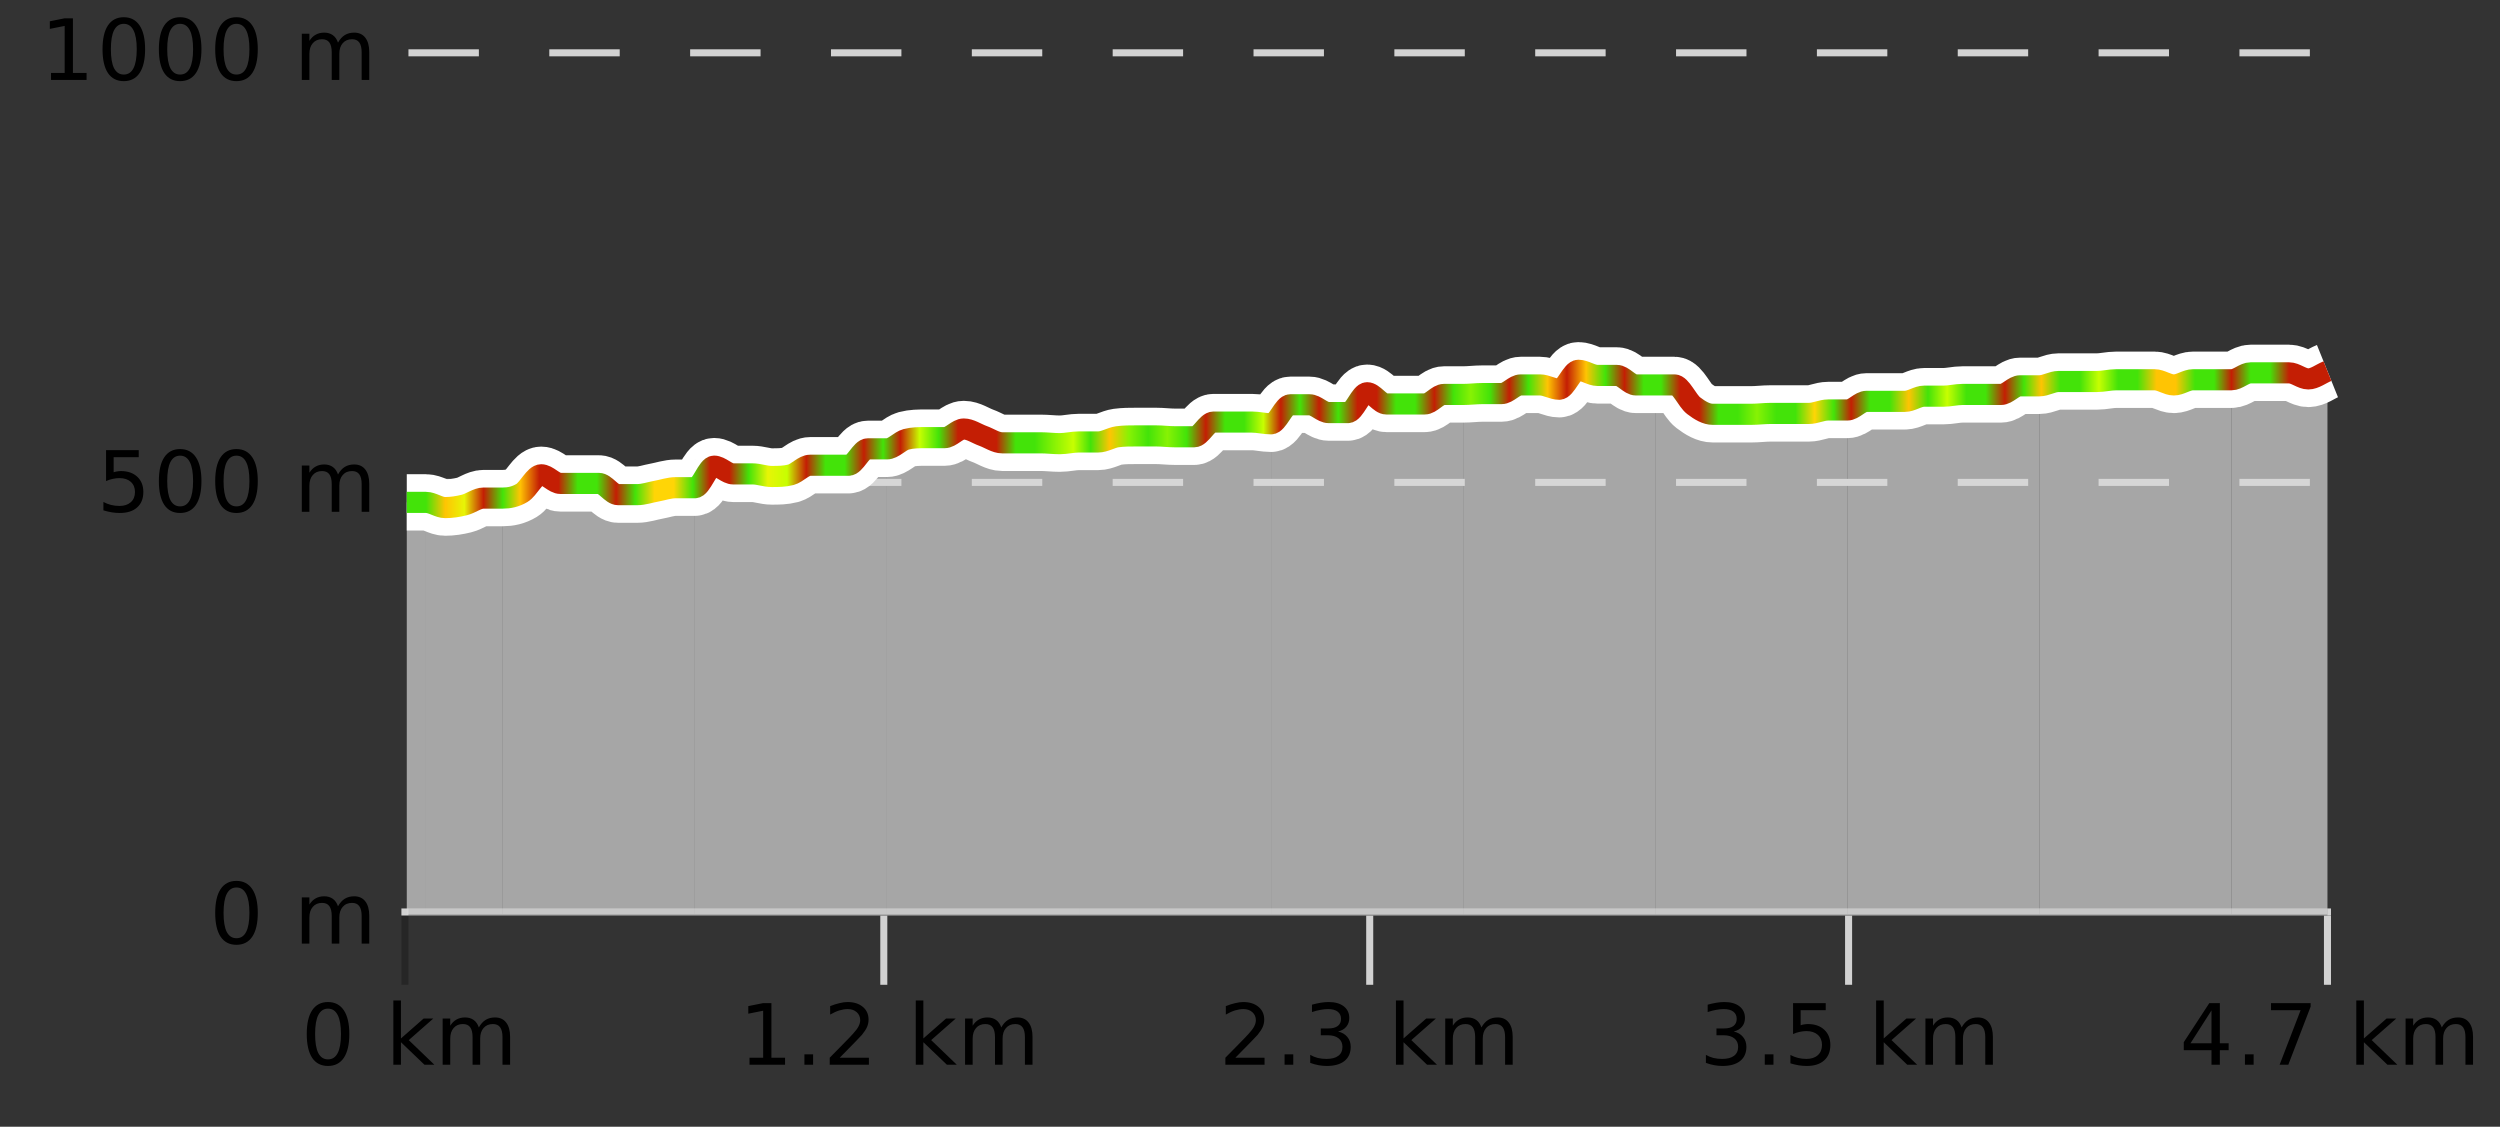
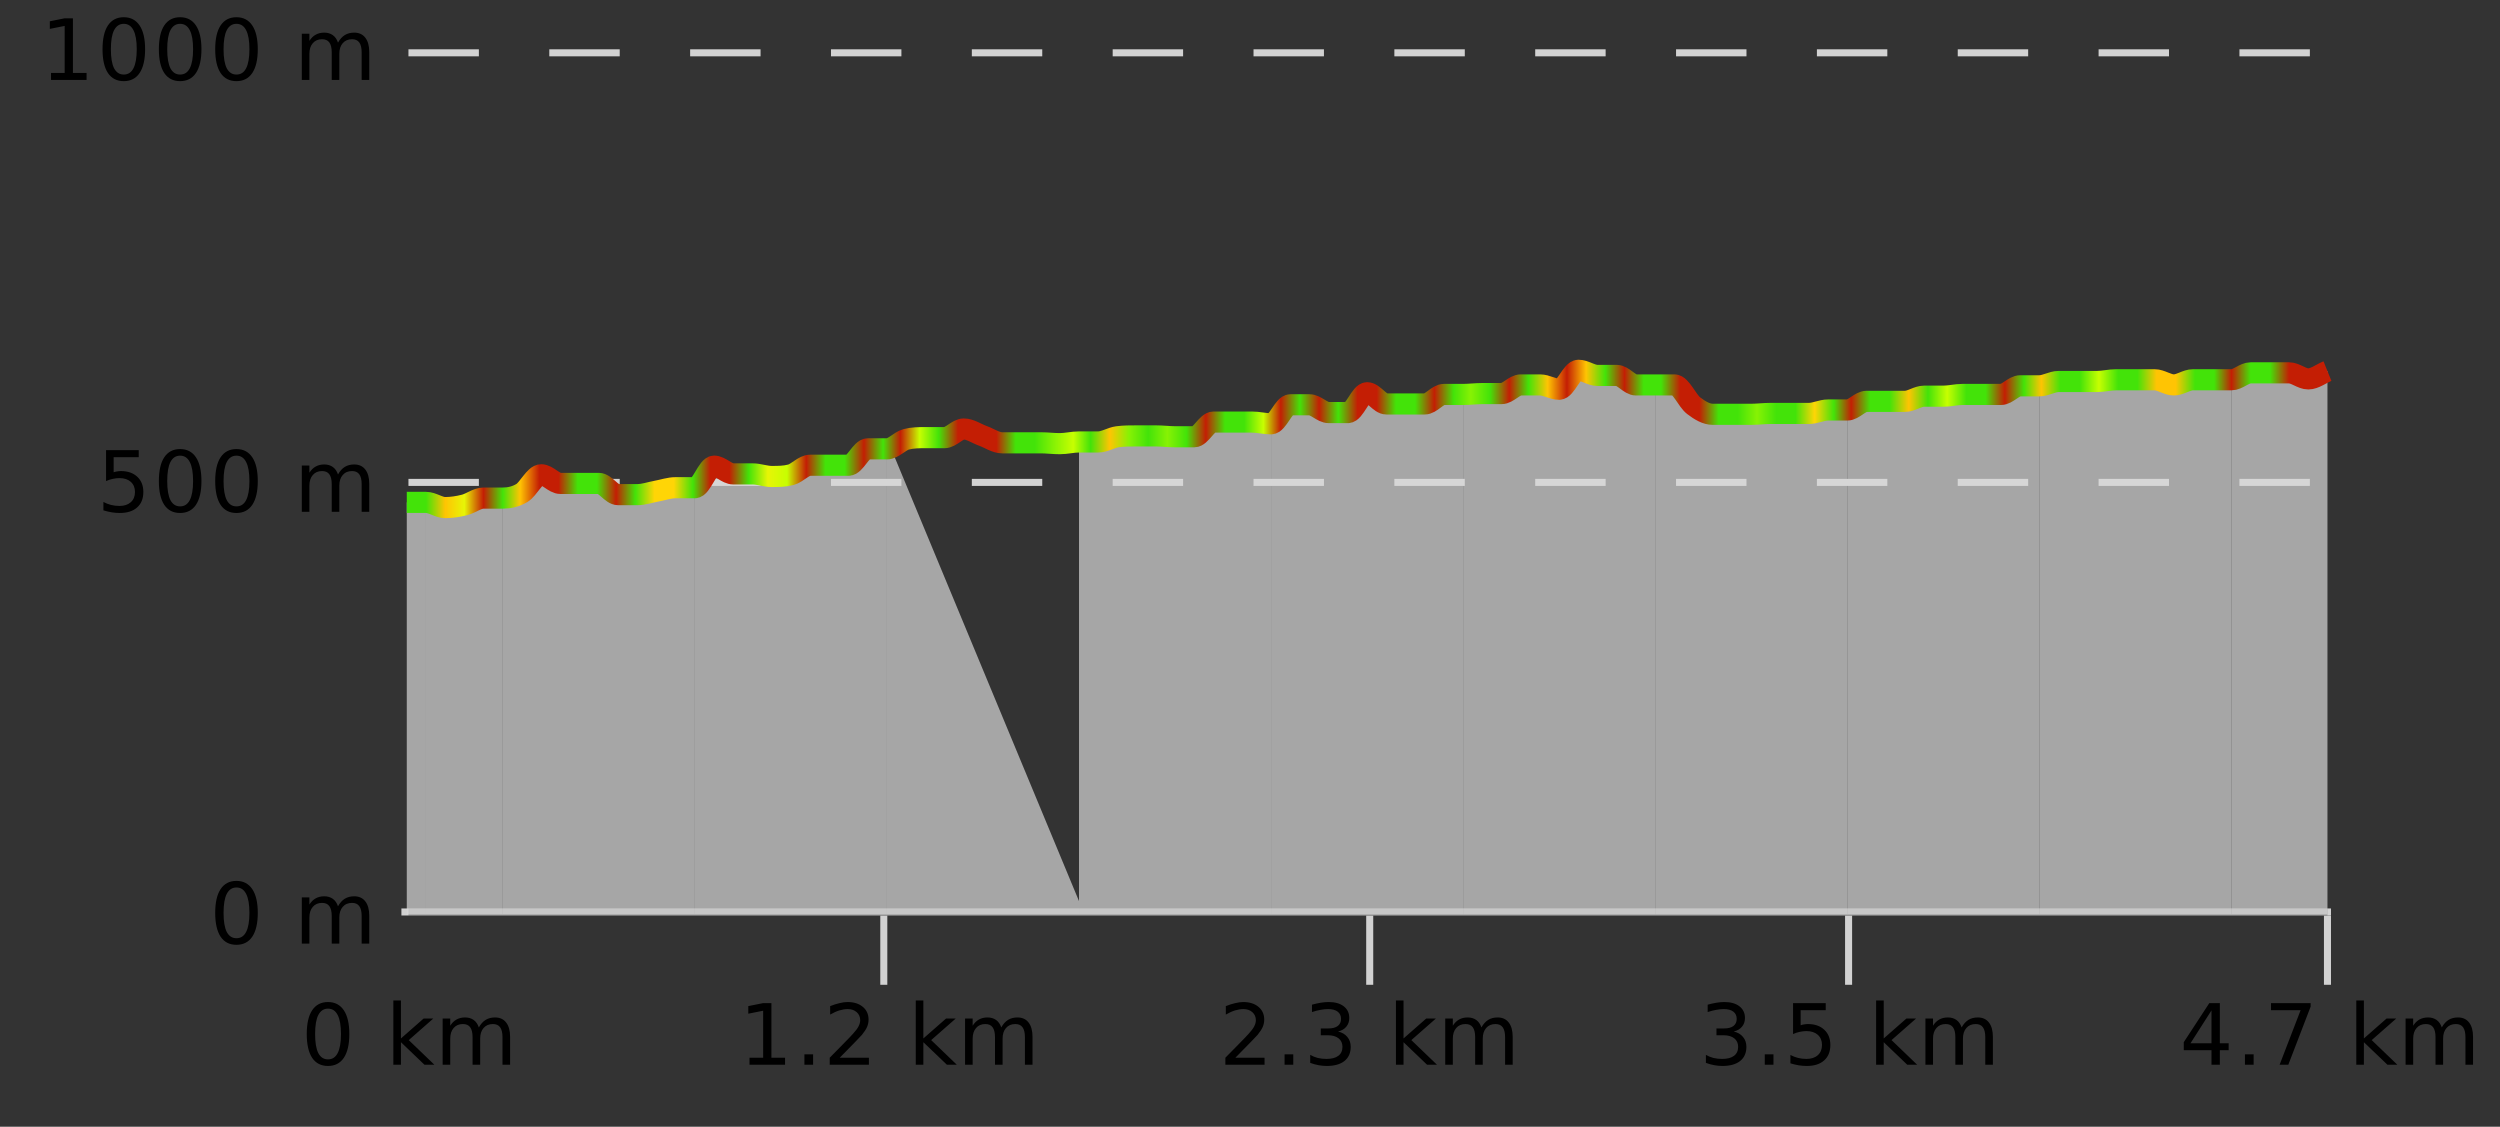
<svg xmlns="http://www.w3.org/2000/svg" width="355pt" height="160pt" viewBox="0 0 355 160" version="1.1">
  <rect x="0" y="0" width="355" height="160" fill="#333333" stroke="none" />
  <defs>
    <clipPath id="clip1">
      <path d="M 316 52 L 330.5 52 L 330.5 129.84 L 316 129.84 Z M 316 52 " />
    </clipPath>
    <clipPath id="clip2">
      <path d="M 289 53 L 317 53 L 317 129.84 L 289 129.84 Z M 289 53 " />
    </clipPath>
    <clipPath id="clip3">
      <path d="M 262 54 L 290 54 L 290 129.84 L 262 129.84 Z M 262 54 " />
    </clipPath>
    <clipPath id="clip4">
      <path d="M 235 54 L 263 54 L 263 129.84 L 235 129.84 Z M 235 54 " />
    </clipPath>
    <clipPath id="clip5">
      <path d="M 207 52 L 236 52 L 236 129.84 L 207 129.84 Z M 207 52 " />
    </clipPath>
    <clipPath id="clip6">
      <path d="M 180 55 L 208 55 L 208 129.84 L 180 129.84 Z M 180 55 " />
    </clipPath>
    <clipPath id="clip7">
      <path d="M 153 59 L 181 59 L 181 129.84 L 153 129.84 Z M 153 59 " />
    </clipPath>
    <clipPath id="clip8">
-       <path d="M 125 60 L 154 60 L 154 129.84 L 125 129.84 Z M 125 60 " />
+       <path d="M 125 60 L 154 129.84 L 125 129.84 Z M 125 60 " />
    </clipPath>
    <clipPath id="clip9">
      <path d="M 98 63 L 126 63 L 126 129.84 L 98 129.84 Z M 98 63 " />
    </clipPath>
    <clipPath id="clip10">
      <path d="M 71 67 L 99 67 L 99 129.84 L 71 129.84 Z M 71 67 " />
    </clipPath>
    <clipPath id="clip11">
      <path d="M 60 70 L 72 70 L 72 129.84 L 60 129.84 Z M 60 70 " />
    </clipPath>
    <clipPath id="clip12">
      <path d="M 57.762 71 L 61 71 L 61 129.84 L 57.762 129.84 Z M 57.762 71 " />
    </clipPath>
    <clipPath id="clip13">
-       <path d="M 53.762 3.199 L 334.5 3.199 L 334.5 133.84 L 53.762 133.84 Z M 53.762 3.199 " />
-     </clipPath>
+       </clipPath>
    <clipPath id="clip14">
      <path d="M 56.262 10 L 332 10 L 332 115 L 56.262 115 Z M 56.262 10 " />
    </clipPath>
    <linearGradient id="linear0" gradientUnits="userSpaceOnUse" x1="57.76" y1="0" x2="330.5" y2="0">
      <stop offset="0" style="stop-color:rgb(26.275%,89.02%,3.529%);stop-opacity:1;" />
      <stop offset="0.01" style="stop-color:rgb(26.275%,89.02%,3.529%);stop-opacity:1;" />
      <stop offset="0.02" style="stop-color:rgb(100%,76.863%,1.176%);stop-opacity:1;" />
      <stop offset="0.03" style="stop-color:rgb(90.588%,96.078%,2.353%);stop-opacity:1;" />
      <stop offset="0.04" style="stop-color:rgb(76.863%,11.765%,1.569%);stop-opacity:1;" />
      <stop offset="0.05" style="stop-color:rgb(26.275%,89.02%,3.529%);stop-opacity:1;" />
      <stop offset="0.059" style="stop-color:rgb(100%,76.863%,1.176%);stop-opacity:1;" />
      <stop offset="0.069" style="stop-color:rgb(76.863%,11.765%,1.569%);stop-opacity:1;" />
      <stop offset="0.079" style="stop-color:rgb(76.863%,11.765%,1.569%);stop-opacity:1;" />
      <stop offset="0.089" style="stop-color:rgb(26.275%,89.02%,3.529%);stop-opacity:1;" />
      <stop offset="0.099" style="stop-color:rgb(26.275%,89.02%,3.529%);stop-opacity:1;" />
      <stop offset="0.109" style="stop-color:rgb(76.863%,11.765%,1.569%);stop-opacity:1;" />
      <stop offset="0.119" style="stop-color:rgb(26.275%,89.02%,3.529%);stop-opacity:1;" />
      <stop offset="0.129" style="stop-color:rgb(100%,83.529%,2.353%);stop-opacity:1;" />
      <stop offset="0.139" style="stop-color:rgb(100%,83.529%,2.353%);stop-opacity:1;" />
      <stop offset="0.149" style="stop-color:rgb(26.275%,89.02%,3.529%);stop-opacity:1;" />
      <stop offset="0.158" style="stop-color:rgb(76.863%,11.765%,1.569%);stop-opacity:1;" />
      <stop offset="0.168" style="stop-color:rgb(76.863%,11.765%,1.569%);stop-opacity:1;" />
      <stop offset="0.178" style="stop-color:rgb(26.275%,89.02%,3.529%);stop-opacity:1;" />
      <stop offset="0.188" style="stop-color:rgb(90.588%,96.078%,2.353%);stop-opacity:1;" />
      <stop offset="0.198" style="stop-color:rgb(78.039%,99.608%,0.392%);stop-opacity:1;" />
      <stop offset="0.208" style="stop-color:rgb(76.863%,11.765%,1.569%);stop-opacity:1;" />
      <stop offset="0.218" style="stop-color:rgb(26.275%,89.02%,3.529%);stop-opacity:1;" />
      <stop offset="0.228" style="stop-color:rgb(26.275%,89.02%,3.529%);stop-opacity:1;" />
      <stop offset="0.238" style="stop-color:rgb(76.863%,11.765%,1.569%);stop-opacity:1;" />
      <stop offset="0.248" style="stop-color:rgb(26.275%,89.02%,3.529%);stop-opacity:1;" />
      <stop offset="0.257" style="stop-color:rgb(76.863%,11.765%,1.569%);stop-opacity:1;" />
      <stop offset="0.267" style="stop-color:rgb(78.039%,99.608%,0.392%);stop-opacity:1;" />
      <stop offset="0.277" style="stop-color:rgb(26.275%,89.02%,3.529%);stop-opacity:1;" />
      <stop offset="0.287" style="stop-color:rgb(76.863%,11.765%,1.569%);stop-opacity:1;" />
      <stop offset="0.297" style="stop-color:rgb(76.863%,11.765%,1.569%);stop-opacity:1;" />
      <stop offset="0.307" style="stop-color:rgb(76.863%,11.765%,1.569%);stop-opacity:1;" />
      <stop offset="0.317" style="stop-color:rgb(26.275%,89.02%,3.529%);stop-opacity:1;" />
      <stop offset="0.327" style="stop-color:rgb(26.275%,89.02%,3.529%);stop-opacity:1;" />
      <stop offset="0.337" style="stop-color:rgb(52.941%,94.902%,1.569%);stop-opacity:1;" />
      <stop offset="0.347" style="stop-color:rgb(78.039%,99.608%,0.392%);stop-opacity:1;" />
      <stop offset="0.356" style="stop-color:rgb(26.275%,89.02%,3.529%);stop-opacity:1;" />
      <stop offset="0.366" style="stop-color:rgb(100%,76.863%,1.176%);stop-opacity:1;" />
      <stop offset="0.376" style="stop-color:rgb(52.941%,94.902%,1.569%);stop-opacity:1;" />
      <stop offset="0.386" style="stop-color:rgb(26.275%,89.02%,3.529%);stop-opacity:1;" />
      <stop offset="0.396" style="stop-color:rgb(52.941%,94.902%,1.569%);stop-opacity:1;" />
      <stop offset="0.406" style="stop-color:rgb(26.275%,89.02%,3.529%);stop-opacity:1;" />
      <stop offset="0.416" style="stop-color:rgb(76.863%,11.765%,1.569%);stop-opacity:1;" />
      <stop offset="0.426" style="stop-color:rgb(26.275%,89.02%,3.529%);stop-opacity:1;" />
      <stop offset="0.436" style="stop-color:rgb(26.275%,89.02%,3.529%);stop-opacity:1;" />
      <stop offset="0.446" style="stop-color:rgb(78.039%,99.608%,0.392%);stop-opacity:1;" />
      <stop offset="0.455" style="stop-color:rgb(76.863%,11.765%,1.569%);stop-opacity:1;" />
      <stop offset="0.465" style="stop-color:rgb(26.275%,89.02%,3.529%);stop-opacity:1;" />
      <stop offset="0.475" style="stop-color:rgb(76.863%,11.765%,1.569%);stop-opacity:1;" />
      <stop offset="0.485" style="stop-color:rgb(26.275%,89.02%,3.529%);stop-opacity:1;" />
      <stop offset="0.495" style="stop-color:rgb(76.863%,11.765%,1.569%);stop-opacity:1;" />
      <stop offset="0.505" style="stop-color:rgb(76.863%,11.765%,1.569%);stop-opacity:1;" />
      <stop offset="0.515" style="stop-color:rgb(26.275%,89.02%,3.529%);stop-opacity:1;" />
      <stop offset="0.525" style="stop-color:rgb(26.275%,89.02%,3.529%);stop-opacity:1;" />
      <stop offset="0.535" style="stop-color:rgb(76.863%,11.765%,1.569%);stop-opacity:1;" />
      <stop offset="0.545" style="stop-color:rgb(26.275%,89.02%,3.529%);stop-opacity:1;" />
      <stop offset="0.554" style="stop-color:rgb(52.941%,94.902%,1.569%);stop-opacity:1;" />
      <stop offset="0.564" style="stop-color:rgb(26.275%,89.02%,3.529%);stop-opacity:1;" />
      <stop offset="0.574" style="stop-color:rgb(76.863%,11.765%,1.569%);stop-opacity:1;" />
      <stop offset="0.584" style="stop-color:rgb(26.275%,89.02%,3.529%);stop-opacity:1;" />
      <stop offset="0.594" style="stop-color:rgb(100%,76.863%,1.176%);stop-opacity:1;" />
      <stop offset="0.604" style="stop-color:rgb(76.863%,11.765%,1.569%);stop-opacity:1;" />
      <stop offset="0.614" style="stop-color:rgb(100%,76.863%,1.176%);stop-opacity:1;" />
      <stop offset="0.624" style="stop-color:rgb(26.275%,89.02%,3.529%);stop-opacity:1;" />
      <stop offset="0.634" style="stop-color:rgb(76.863%,11.765%,1.569%);stop-opacity:1;" />
      <stop offset="0.644" style="stop-color:rgb(26.275%,89.02%,3.529%);stop-opacity:1;" />
      <stop offset="0.653" style="stop-color:rgb(26.275%,89.02%,3.529%);stop-opacity:1;" />
      <stop offset="0.663" style="stop-color:rgb(76.863%,11.765%,1.569%);stop-opacity:1;" />
      <stop offset="0.673" style="stop-color:rgb(76.863%,11.765%,1.569%);stop-opacity:1;" />
      <stop offset="0.683" style="stop-color:rgb(26.275%,89.02%,3.529%);stop-opacity:1;" />
      <stop offset="0.693" style="stop-color:rgb(26.275%,89.02%,3.529%);stop-opacity:1;" />
      <stop offset="0.703" style="stop-color:rgb(52.941%,94.902%,1.569%);stop-opacity:1;" />
      <stop offset="0.713" style="stop-color:rgb(26.275%,89.02%,3.529%);stop-opacity:1;" />
      <stop offset="0.723" style="stop-color:rgb(26.275%,89.02%,3.529%);stop-opacity:1;" />
      <stop offset="0.733" style="stop-color:rgb(100%,83.529%,2.353%);stop-opacity:1;" />
      <stop offset="0.743" style="stop-color:rgb(26.275%,89.02%,3.529%);stop-opacity:1;" />
      <stop offset="0.752" style="stop-color:rgb(76.863%,11.765%,1.569%);stop-opacity:1;" />
      <stop offset="0.762" style="stop-color:rgb(26.275%,89.02%,3.529%);stop-opacity:1;" />
      <stop offset="0.772" style="stop-color:rgb(26.275%,89.02%,3.529%);stop-opacity:1;" />
      <stop offset="0.782" style="stop-color:rgb(100%,76.863%,1.176%);stop-opacity:1;" />
      <stop offset="0.792" style="stop-color:rgb(26.275%,89.02%,3.529%);stop-opacity:1;" />
      <stop offset="0.802" style="stop-color:rgb(78.039%,99.608%,0.392%);stop-opacity:1;" />
      <stop offset="0.812" style="stop-color:rgb(26.275%,89.02%,3.529%);stop-opacity:1;" />
      <stop offset="0.822" style="stop-color:rgb(26.275%,89.02%,3.529%);stop-opacity:1;" />
      <stop offset="0.832" style="stop-color:rgb(76.863%,11.765%,1.569%);stop-opacity:1;" />
      <stop offset="0.842" style="stop-color:rgb(26.275%,89.02%,3.529%);stop-opacity:1;" />
      <stop offset="0.851" style="stop-color:rgb(100%,76.863%,1.176%);stop-opacity:1;" />
      <stop offset="0.861" style="stop-color:rgb(26.275%,89.02%,3.529%);stop-opacity:1;" />
      <stop offset="0.871" style="stop-color:rgb(26.275%,89.02%,3.529%);stop-opacity:1;" />
      <stop offset="0.881" style="stop-color:rgb(78.039%,99.608%,0.392%);stop-opacity:1;" />
      <stop offset="0.891" style="stop-color:rgb(26.275%,89.02%,3.529%);stop-opacity:1;" />
      <stop offset="0.901" style="stop-color:rgb(26.275%,89.02%,3.529%);stop-opacity:1;" />
      <stop offset="0.911" style="stop-color:rgb(100%,76.863%,1.176%);stop-opacity:1;" />
      <stop offset="0.921" style="stop-color:rgb(100%,76.863%,1.176%);stop-opacity:1;" />
      <stop offset="0.931" style="stop-color:rgb(26.275%,89.02%,3.529%);stop-opacity:1;" />
      <stop offset="0.941" style="stop-color:rgb(26.275%,89.02%,3.529%);stop-opacity:1;" />
      <stop offset="0.95" style="stop-color:rgb(76.863%,11.765%,1.569%);stop-opacity:1;" />
      <stop offset="0.96" style="stop-color:rgb(26.275%,89.02%,3.529%);stop-opacity:1;" />
      <stop offset="0.97" style="stop-color:rgb(26.275%,89.02%,3.529%);stop-opacity:1;" />
      <stop offset="0.98" style="stop-color:rgb(76.863%,11.765%,1.569%);stop-opacity:1;" />
      <stop offset="0.99" style="stop-color:rgb(76.863%,11.765%,1.569%);stop-opacity:1;" />
      <stop offset="1" style="stop-color:rgb(76.863%,11.765%,1.569%);stop-opacity:1;" />
    </linearGradient>
  </defs>
  <g id="surface1">
-     <path style="fill:none;stroke-width:1;stroke-linecap:butt;stroke-linejoin:miter;stroke:rgb(0%,0%,0%);stroke-opacity:0.247;stroke-miterlimit:10;" d="M 57.5 130 L 57.5 139.84 " />
    <path style="fill:none;stroke-width:1;stroke-linecap:butt;stroke-linejoin:miter;stroke:rgb(82.353%,82.353%,82.353%);stroke-opacity:1;stroke-miterlimit:10;" d="M 125.5 130 L 125.5 139.84 " />
    <path style="fill:none;stroke-width:1;stroke-linecap:butt;stroke-linejoin:miter;stroke:rgb(82.353%,82.353%,82.353%);stroke-opacity:1;stroke-miterlimit:10;" d="M 194.5 130 L 194.5 139.84 " />
    <path style="fill:none;stroke-width:1;stroke-linecap:butt;stroke-linejoin:miter;stroke:rgb(82.353%,82.353%,82.353%);stroke-opacity:1;stroke-miterlimit:10;" d="M 262.5 130 L 262.5 139.84 " />
    <path style="fill:none;stroke-width:1;stroke-linecap:butt;stroke-linejoin:miter;stroke:rgb(82.353%,82.353%,82.353%);stroke-opacity:1;stroke-miterlimit:10;" d="M 330.5 130 L 330.5 139.84 " />
    <path style="fill:none;stroke-width:1;stroke-linecap:butt;stroke-linejoin:miter;stroke:rgb(82.353%,82.353%,82.353%);stroke-opacity:1;stroke-miterlimit:10;" d="M 57 129.5 L 331 129.5 " />
    <path style=" stroke:none;fill-rule:nonzero;fill:rgb(0%,0%,0%);fill-opacity:1;" d="M 46.574 143.227 C 45.969 143.227 45.512 143.531 45.199 144.133 C 44.895 144.727 44.746 145.629 44.746 146.836 C 44.746 148.035 44.895 148.938 45.199 149.539 C 45.512 150.133 45.969 150.43 46.574 150.43 C 47.188 150.43 47.645 150.133 47.949 149.539 C 48.262 148.938 48.418 148.035 48.418 146.836 C 48.418 145.629 48.262 144.727 47.949 144.133 C 47.645 143.531 47.188 143.227 46.574 143.227 Z M 46.574 142.289 C 47.551 142.289 48.301 142.68 48.824 143.461 C 49.344 144.234 49.605 145.359 49.605 146.836 C 49.605 148.305 49.344 149.43 48.824 150.211 C 48.301 150.984 47.551 151.367 46.574 151.367 C 45.594 151.367 44.844 150.984 44.324 150.211 C 43.812 149.43 43.559 148.305 43.559 146.836 C 43.559 145.359 43.812 144.234 44.324 143.461 C 44.844 142.68 45.594 142.289 46.574 142.289 Z M 55.855 142.07 L 56.934 142.07 L 56.934 147.461 L 60.152 144.633 L 61.527 144.633 L 58.043 147.695 L 61.684 151.195 L 60.277 151.195 L 56.934 147.992 L 56.934 151.195 L 55.855 151.195 Z M 67.996 145.898 C 68.266 145.41 68.59 145.051 68.965 144.82 C 69.34 144.594 69.781 144.477 70.293 144.477 C 70.98 144.477 71.504 144.719 71.871 145.195 C 72.246 145.676 72.434 146.352 72.434 147.227 L 72.434 151.195 L 71.355 151.195 L 71.355 147.273 C 71.355 146.641 71.238 146.172 71.012 145.867 C 70.793 145.566 70.453 145.414 69.996 145.414 C 69.434 145.414 68.988 145.602 68.668 145.977 C 68.344 146.344 68.184 146.848 68.184 147.492 L 68.184 151.195 L 67.105 151.195 L 67.105 147.273 C 67.105 146.641 66.988 146.172 66.762 145.867 C 66.543 145.566 66.199 145.414 65.73 145.414 C 65.176 145.414 64.738 145.602 64.418 145.977 C 64.094 146.344 63.934 146.848 63.934 147.492 L 63.934 151.195 L 62.855 151.195 L 62.855 144.633 L 63.934 144.633 L 63.934 145.648 C 64.184 145.254 64.48 144.961 64.824 144.773 C 65.168 144.578 65.574 144.477 66.043 144.477 C 66.52 144.477 66.926 144.598 67.262 144.836 C 67.594 145.078 67.84 145.43 67.996 145.898 Z M 42.762 140.055 " />
    <path style=" stroke:none;fill-rule:nonzero;fill:rgb(0%,0%,0%);fill-opacity:1;" d="M 106.43 150.195 L 108.367 150.195 L 108.367 143.523 L 106.258 143.945 L 106.258 142.867 L 108.352 142.445 L 109.539 142.445 L 109.539 150.195 L 111.477 150.195 L 111.477 151.195 L 106.43 151.195 Z M 114.227 149.711 L 115.461 149.711 L 115.461 151.195 L 114.227 151.195 Z M 119.242 150.195 L 123.383 150.195 L 123.383 151.195 L 117.82 151.195 L 117.82 150.195 C 118.266 149.738 118.875 149.117 119.648 148.336 C 120.43 147.547 120.918 147.035 121.117 146.805 C 121.5 146.391 121.766 146.035 121.914 145.742 C 122.07 145.441 122.148 145.148 122.148 144.867 C 122.148 144.398 121.98 144.02 121.648 143.727 C 121.324 143.438 120.902 143.289 120.383 143.289 C 120.008 143.289 119.609 143.352 119.195 143.477 C 118.789 143.602 118.352 143.801 117.883 144.07 L 117.883 142.867 C 118.359 142.68 118.805 142.539 119.211 142.445 C 119.625 142.344 120.008 142.289 120.352 142.289 C 121.258 142.289 121.98 142.52 122.523 142.977 C 123.062 143.426 123.336 144.031 123.336 144.789 C 123.336 145.145 123.266 145.484 123.133 145.805 C 122.996 146.129 122.75 146.508 122.398 146.945 C 122.293 147.062 121.98 147.391 121.461 147.93 C 120.938 148.473 120.199 149.227 119.242 150.195 Z M 130.039 142.07 L 131.117 142.07 L 131.117 147.461 L 134.336 144.633 L 135.711 144.633 L 132.227 147.695 L 135.867 151.195 L 134.461 151.195 L 131.117 147.992 L 131.117 151.195 L 130.039 151.195 Z M 142.18 145.898 C 142.449 145.41 142.773 145.051 143.148 144.82 C 143.523 144.594 143.965 144.477 144.477 144.477 C 145.164 144.477 145.688 144.719 146.055 145.195 C 146.43 145.676 146.617 146.352 146.617 147.227 L 146.617 151.195 L 145.539 151.195 L 145.539 147.273 C 145.539 146.641 145.422 146.172 145.195 145.867 C 144.977 145.566 144.637 145.414 144.18 145.414 C 143.617 145.414 143.172 145.602 142.852 145.977 C 142.527 146.344 142.367 146.848 142.367 147.492 L 142.367 151.195 L 141.289 151.195 L 141.289 147.273 C 141.289 146.641 141.172 146.172 140.945 145.867 C 140.727 145.566 140.383 145.414 139.914 145.414 C 139.359 145.414 138.922 145.602 138.602 145.977 C 138.277 146.344 138.117 146.848 138.117 147.492 L 138.117 151.195 L 137.039 151.195 L 137.039 144.633 L 138.117 144.633 L 138.117 145.648 C 138.367 145.254 138.664 144.961 139.008 144.773 C 139.352 144.578 139.758 144.477 140.227 144.477 C 140.703 144.477 141.109 144.598 141.445 144.836 C 141.777 145.078 142.023 145.43 142.18 145.898 Z M 104.945 140.055 " />
    <path style=" stroke:none;fill-rule:nonzero;fill:rgb(0%,0%,0%);fill-opacity:1;" d="M 175.426 150.195 L 179.566 150.195 L 179.566 151.195 L 174.004 151.195 L 174.004 150.195 C 174.449 149.738 175.059 149.117 175.832 148.336 C 176.613 147.547 177.102 147.035 177.301 146.805 C 177.684 146.391 177.949 146.035 178.098 145.742 C 178.254 145.441 178.332 145.148 178.332 144.867 C 178.332 144.398 178.164 144.02 177.832 143.727 C 177.508 143.438 177.086 143.289 176.566 143.289 C 176.191 143.289 175.793 143.352 175.379 143.477 C 174.973 143.602 174.535 143.801 174.066 144.07 L 174.066 142.867 C 174.543 142.68 174.988 142.539 175.395 142.445 C 175.809 142.344 176.191 142.289 176.535 142.289 C 177.441 142.289 178.164 142.52 178.707 142.977 C 179.246 143.426 179.52 144.031 179.52 144.789 C 179.52 145.145 179.449 145.484 179.316 145.805 C 179.18 146.129 178.934 146.508 178.582 146.945 C 178.477 147.062 178.164 147.391 177.645 147.93 C 177.121 148.473 176.383 149.227 175.426 150.195 Z M 182.41 149.711 L 183.645 149.711 L 183.645 151.195 L 182.41 151.195 Z M 190.004 146.477 C 190.566 146.602 191.004 146.859 191.316 147.242 C 191.637 147.617 191.801 148.086 191.801 148.648 C 191.801 149.516 191.504 150.188 190.91 150.664 C 190.316 151.133 189.473 151.367 188.379 151.367 C 188.012 151.367 187.633 151.328 187.238 151.258 C 186.852 151.188 186.457 151.078 186.051 150.93 L 186.051 149.789 C 186.371 149.977 186.727 150.125 187.113 150.227 C 187.508 150.32 187.918 150.367 188.348 150.367 C 189.086 150.367 189.648 150.223 190.035 149.93 C 190.43 149.641 190.629 149.211 190.629 148.648 C 190.629 148.141 190.445 147.738 190.082 147.445 C 189.715 147.156 189.215 147.008 188.582 147.008 L 187.551 147.008 L 187.551 146.039 L 188.629 146.039 C 189.199 146.039 189.645 145.926 189.957 145.695 C 190.27 145.457 190.426 145.117 190.426 144.68 C 190.426 144.234 190.262 143.891 189.941 143.648 C 189.629 143.41 189.176 143.289 188.582 143.289 C 188.246 143.289 187.895 143.328 187.52 143.398 C 187.152 143.461 186.746 143.566 186.301 143.711 L 186.301 142.664 C 186.758 142.539 187.18 142.445 187.566 142.383 C 187.961 142.32 188.332 142.289 188.676 142.289 C 189.582 142.289 190.293 142.492 190.816 142.898 C 191.336 143.305 191.598 143.859 191.598 144.555 C 191.598 145.047 191.457 145.457 191.176 145.789 C 190.902 146.125 190.512 146.352 190.004 146.477 Z M 198.223 142.07 L 199.301 142.07 L 199.301 147.461 L 202.52 144.633 L 203.895 144.633 L 200.41 147.695 L 204.051 151.195 L 202.645 151.195 L 199.301 147.992 L 199.301 151.195 L 198.223 151.195 Z M 210.363 145.898 C 210.633 145.41 210.957 145.051 211.332 144.82 C 211.707 144.594 212.148 144.477 212.66 144.477 C 213.348 144.477 213.871 144.719 214.238 145.195 C 214.613 145.676 214.801 146.352 214.801 147.227 L 214.801 151.195 L 213.723 151.195 L 213.723 147.273 C 213.723 146.641 213.605 146.172 213.379 145.867 C 213.16 145.566 212.82 145.414 212.363 145.414 C 211.801 145.414 211.355 145.602 211.035 145.977 C 210.711 146.344 210.551 146.848 210.551 147.492 L 210.551 151.195 L 209.473 151.195 L 209.473 147.273 C 209.473 146.641 209.355 146.172 209.129 145.867 C 208.91 145.566 208.566 145.414 208.098 145.414 C 207.543 145.414 207.105 145.602 206.785 145.977 C 206.461 146.344 206.301 146.848 206.301 147.492 L 206.301 151.195 L 205.223 151.195 L 205.223 144.633 L 206.301 144.633 L 206.301 145.648 C 206.551 145.254 206.848 144.961 207.191 144.773 C 207.535 144.578 207.941 144.477 208.41 144.477 C 208.887 144.477 209.293 144.598 209.629 144.836 C 209.961 145.078 210.207 145.43 210.363 145.898 Z M 173.129 140.055 " />
    <path style=" stroke:none;fill-rule:nonzero;fill:rgb(0%,0%,0%);fill-opacity:1;" d="M 246.191 146.477 C 246.754 146.602 247.191 146.859 247.504 147.242 C 247.824 147.617 247.988 148.086 247.988 148.648 C 247.988 149.516 247.691 150.188 247.098 150.664 C 246.504 151.133 245.66 151.367 244.566 151.367 C 244.199 151.367 243.82 151.328 243.426 151.258 C 243.039 151.188 242.645 151.078 242.238 150.93 L 242.238 149.789 C 242.559 149.977 242.914 150.125 243.301 150.227 C 243.695 150.32 244.105 150.367 244.535 150.367 C 245.273 150.367 245.836 150.223 246.223 149.93 C 246.617 149.641 246.816 149.211 246.816 148.648 C 246.816 148.141 246.633 147.738 246.27 147.445 C 245.902 147.156 245.402 147.008 244.77 147.008 L 243.738 147.008 L 243.738 146.039 L 244.816 146.039 C 245.387 146.039 245.832 145.926 246.145 145.695 C 246.457 145.457 246.613 145.117 246.613 144.68 C 246.613 144.234 246.449 143.891 246.129 143.648 C 245.816 143.41 245.363 143.289 244.77 143.289 C 244.434 143.289 244.082 143.328 243.707 143.398 C 243.34 143.461 242.934 143.566 242.488 143.711 L 242.488 142.664 C 242.945 142.539 243.367 142.445 243.754 142.383 C 244.148 142.32 244.52 142.289 244.863 142.289 C 245.77 142.289 246.48 142.492 247.004 142.898 C 247.523 143.305 247.785 143.859 247.785 144.555 C 247.785 145.047 247.645 145.457 247.363 145.789 C 247.09 146.125 246.699 146.352 246.191 146.477 Z M 250.598 149.711 L 251.832 149.711 L 251.832 151.195 L 250.598 151.195 Z M 254.613 142.445 L 259.254 142.445 L 259.254 143.445 L 255.691 143.445 L 255.691 145.586 C 255.867 145.523 256.039 145.484 256.207 145.461 C 256.383 145.43 256.555 145.414 256.723 145.414 C 257.699 145.414 258.477 145.688 259.051 146.227 C 259.621 146.758 259.91 147.477 259.91 148.383 C 259.91 149.332 259.613 150.066 259.02 150.586 C 258.434 151.109 257.613 151.367 256.551 151.367 C 256.176 151.367 255.793 151.336 255.41 151.273 C 255.035 151.211 254.645 151.117 254.238 150.992 L 254.238 149.805 C 254.59 149.992 254.957 150.133 255.332 150.227 C 255.707 150.32 256.102 150.367 256.52 150.367 C 257.195 150.367 257.73 150.191 258.129 149.836 C 258.523 149.484 258.723 149 258.723 148.383 C 258.723 147.781 258.523 147.301 258.129 146.945 C 257.73 146.594 257.195 146.414 256.52 146.414 C 256.207 146.414 255.887 146.453 255.566 146.523 C 255.254 146.586 254.934 146.691 254.613 146.836 Z M 266.41 142.07 L 267.488 142.07 L 267.488 147.461 L 270.707 144.633 L 272.082 144.633 L 268.598 147.695 L 272.238 151.195 L 270.832 151.195 L 267.488 147.992 L 267.488 151.195 L 266.41 151.195 Z M 278.551 145.898 C 278.82 145.41 279.145 145.051 279.52 144.82 C 279.895 144.594 280.336 144.477 280.848 144.477 C 281.535 144.477 282.059 144.719 282.426 145.195 C 282.801 145.676 282.988 146.352 282.988 147.227 L 282.988 151.195 L 281.91 151.195 L 281.91 147.273 C 281.91 146.641 281.793 146.172 281.566 145.867 C 281.348 145.566 281.008 145.414 280.551 145.414 C 279.988 145.414 279.543 145.602 279.223 145.977 C 278.898 146.344 278.738 146.848 278.738 147.492 L 278.738 151.195 L 277.66 151.195 L 277.66 147.273 C 277.66 146.641 277.543 146.172 277.316 145.867 C 277.098 145.566 276.754 145.414 276.285 145.414 C 275.73 145.414 275.293 145.602 274.973 145.977 C 274.648 146.344 274.488 146.848 274.488 147.492 L 274.488 151.195 L 273.41 151.195 L 273.41 144.633 L 274.488 144.633 L 274.488 145.648 C 274.738 145.254 275.035 144.961 275.379 144.773 C 275.723 144.578 276.129 144.477 276.598 144.477 C 277.074 144.477 277.48 144.598 277.816 144.836 C 278.148 145.078 278.395 145.43 278.551 145.898 Z M 241.316 140.055 " />
    <path style=" stroke:none;fill-rule:nonzero;fill:rgb(0%,0%,0%);fill-opacity:1;" d="M 314.031 143.477 L 311.047 148.148 L 314.031 148.148 Z M 313.719 142.445 L 315.219 142.445 L 315.219 148.148 L 316.469 148.148 L 316.469 149.133 L 315.219 149.133 L 315.219 151.195 L 314.031 151.195 L 314.031 149.133 L 310.094 149.133 L 310.094 147.992 Z M 318.781 149.711 L 320.016 149.711 L 320.016 151.195 L 318.781 151.195 Z M 322.484 142.445 L 328.109 142.445 L 328.109 142.945 L 324.938 151.195 L 323.703 151.195 L 326.688 143.445 L 322.484 143.445 Z M 334.594 142.07 L 335.672 142.07 L 335.672 147.461 L 338.891 144.633 L 340.266 144.633 L 336.781 147.695 L 340.422 151.195 L 339.016 151.195 L 335.672 147.992 L 335.672 151.195 L 334.594 151.195 Z M 346.734 145.898 C 347.004 145.41 347.328 145.051 347.703 144.82 C 348.078 144.594 348.52 144.477 349.031 144.477 C 349.719 144.477 350.242 144.719 350.609 145.195 C 350.984 145.676 351.172 146.352 351.172 147.227 L 351.172 151.195 L 350.094 151.195 L 350.094 147.273 C 350.094 146.641 349.977 146.172 349.75 145.867 C 349.531 145.566 349.191 145.414 348.734 145.414 C 348.172 145.414 347.727 145.602 347.406 145.977 C 347.082 146.344 346.922 146.848 346.922 147.492 L 346.922 151.195 L 345.844 151.195 L 345.844 147.273 C 345.844 146.641 345.727 146.172 345.5 145.867 C 345.281 145.566 344.938 145.414 344.469 145.414 C 343.914 145.414 343.477 145.602 343.156 145.977 C 342.832 146.344 342.672 146.848 342.672 147.492 L 342.672 151.195 L 341.594 151.195 L 341.594 144.633 L 342.672 144.633 L 342.672 145.648 C 342.922 145.254 343.219 144.961 343.562 144.773 C 343.906 144.578 344.312 144.477 344.781 144.477 C 345.258 144.477 345.664 144.598 346 144.836 C 346.332 145.078 346.578 145.43 346.734 145.898 Z M 309.5 140.055 " />
    <path style="fill:none;stroke-width:1;stroke-linecap:butt;stroke-linejoin:miter;stroke:rgb(82.353%,82.353%,82.353%);stroke-opacity:1;stroke-dasharray:10,10;stroke-miterlimit:10;" d="M 58 7.5 L 330.5 7.5 " />
    <path style="fill:none;stroke-width:1;stroke-linecap:butt;stroke-linejoin:miter;stroke:rgb(82.353%,82.353%,82.353%);stroke-opacity:1;stroke-dasharray:10,10;stroke-miterlimit:10;" d="M 58 68.5 L 330.5 68.5 " />
    <path style="fill:none;stroke-width:1;stroke-linecap:butt;stroke-linejoin:miter;stroke:rgb(0%,0%,0%);stroke-opacity:0.247;stroke-miterlimit:10;" d="M 58 129.5 L 330.5 129.5 " />
    <g clip-path="url(#clip1)" clip-rule="nonzero">
      <path style=" stroke:none;fill-rule:nonzero;fill:rgb(84.706%,84.706%,84.706%);fill-opacity:0.698;" d="M 316.863 53.926 C 317.773 53.598 318.68 52.945 319.59 52.945 C 320.5 52.945 321.41 52.945 322.316 52.945 C 323.227 52.945 324.137 52.945 325.047 52.945 C 325.953 52.945 326.863 53.805 327.773 53.805 C 328.684 53.805 329.59 53.066 330.5 52.699 L 330.5 129.84 L 316.863 129.84 Z M 316.863 53.926 " />
    </g>
    <g clip-path="url(#clip2)" clip-rule="nonzero">
      <path style=" stroke:none;fill-rule:nonzero;fill:rgb(84.706%,84.706%,84.706%);fill-opacity:0.698;" d="M 289.59 54.785 C 290.5 54.578 291.406 54.172 292.316 54.172 C 293.227 54.172 294.133 54.172 295.043 54.172 C 295.953 54.172 296.863 54.172 297.77 54.172 C 298.68 54.172 299.59 53.926 300.5 53.926 C 301.406 53.926 302.316 53.926 303.227 53.926 C 304.137 53.926 305.043 53.926 305.953 53.926 C 306.863 53.926 307.773 54.66 308.68 54.66 C 309.59 54.66 310.5 53.926 311.406 53.926 C 312.316 53.926 313.227 53.926 314.137 53.926 C 315.043 53.926 315.953 53.926 316.863 53.926 L 316.863 129.84 L 289.59 129.84 Z M 289.59 54.785 " />
    </g>
    <g clip-path="url(#clip3)" clip-rule="nonzero">
      <path style=" stroke:none;fill-rule:nonzero;fill:rgb(84.706%,84.706%,84.706%);fill-opacity:0.698;" d="M 262.316 58.219 C 263.223 57.809 264.133 56.992 265.043 56.992 C 265.953 56.992 266.859 56.992 267.77 56.992 C 268.68 56.992 269.59 56.992 270.496 56.992 C 271.406 56.992 272.316 56.258 273.223 56.258 C 274.133 56.258 275.043 56.258 275.953 56.258 C 276.859 56.258 277.77 56.012 278.68 56.012 C 279.59 56.012 280.496 56.012 281.406 56.012 C 282.316 56.012 283.227 56.012 284.133 56.012 C 285.043 56.012 285.953 54.785 286.863 54.785 C 287.77 54.785 288.68 54.785 289.59 54.785 L 289.59 129.84 L 262.316 129.84 Z M 262.316 58.219 " />
    </g>
    <g clip-path="url(#clip4)" clip-rule="nonzero">
      <path style=" stroke:none;fill-rule:nonzero;fill:rgb(84.706%,84.706%,84.706%);fill-opacity:0.698;" d="M 235.039 54.66 C 235.949 54.66 236.859 54.66 237.77 54.66 C 238.676 54.66 239.586 56.91 240.496 57.605 C 241.406 58.301 242.312 58.832 243.223 58.832 C 244.133 58.832 245.043 58.832 245.949 58.832 C 246.859 58.832 247.77 58.832 248.68 58.832 C 249.586 58.832 250.496 58.707 251.406 58.707 C 252.316 58.707 253.223 58.707 254.133 58.707 C 255.043 58.707 255.949 58.707 256.859 58.707 C 257.77 58.707 258.68 58.219 259.586 58.219 C 260.496 58.219 261.406 58.219 262.316 58.219 L 262.316 129.84 L 235.039 129.84 Z M 235.039 54.66 " />
    </g>
    <g clip-path="url(#clip5)" clip-rule="nonzero">
      <path style=" stroke:none;fill-rule:nonzero;fill:rgb(84.706%,84.706%,84.706%);fill-opacity:0.698;" d="M 207.766 56.012 C 208.676 55.969 209.586 55.887 210.496 55.887 C 211.402 55.887 212.312 55.887 213.223 55.887 C 214.133 55.887 215.039 54.66 215.949 54.66 C 216.859 54.66 217.766 54.66 218.676 54.66 C 219.586 54.66 220.496 55.273 221.402 55.273 C 222.312 55.273 223.223 52.578 224.133 52.578 C 225.039 52.578 225.949 53.312 226.859 53.312 C 227.77 53.312 228.676 53.312 229.586 53.312 C 230.496 53.312 231.406 54.66 232.312 54.66 C 233.223 54.66 234.133 54.66 235.039 54.66 L 235.039 129.84 L 207.766 129.84 Z M 207.766 56.012 " />
    </g>
    <g clip-path="url(#clip6)" clip-rule="nonzero">
      <path style=" stroke:none;fill-rule:nonzero;fill:rgb(84.706%,84.706%,84.706%);fill-opacity:0.698;" d="M 180.492 60.18 C 181.402 59.281 182.312 57.48 183.219 57.48 C 184.129 57.48 185.039 57.48 185.949 57.48 C 186.855 57.48 187.766 58.586 188.676 58.586 C 189.586 58.586 190.492 58.586 191.402 58.586 C 192.312 58.586 193.223 55.766 194.129 55.766 C 195.039 55.766 195.949 57.359 196.855 57.359 C 197.766 57.359 198.676 57.359 199.586 57.359 C 200.492 57.359 201.402 57.359 202.312 57.359 C 203.223 57.359 204.129 56.012 205.039 56.012 C 205.949 56.012 206.859 56.012 207.766 56.012 L 207.766 129.84 L 180.492 129.84 Z M 180.492 60.18 " />
    </g>
    <g clip-path="url(#clip7)" clip-rule="nonzero">
      <path style=" stroke:none;fill-rule:nonzero;fill:rgb(84.706%,84.706%,84.706%);fill-opacity:0.698;" d="M 153.219 62.758 C 154.129 62.758 155.039 62.758 155.945 62.758 C 156.855 62.758 157.766 62.145 158.672 62.02 C 159.582 61.898 160.492 61.898 161.402 61.898 C 162.309 61.898 163.219 61.898 164.129 61.898 C 165.039 61.898 165.945 62.02 166.855 62.02 C 167.766 62.02 168.676 62.02 169.582 62.02 C 170.492 62.02 171.402 59.934 172.312 59.934 C 173.219 59.934 174.129 59.934 175.039 59.934 C 175.949 59.934 176.855 59.934 177.766 59.934 C 178.676 59.934 179.582 60.098 180.492 60.18 L 180.492 129.84 L 153.219 129.84 Z M 153.219 62.758 " />
    </g>
    <g clip-path="url(#clip8)" clip-rule="nonzero">
      <path style=" stroke:none;fill-rule:nonzero;fill:rgb(84.706%,84.706%,84.706%);fill-opacity:0.698;" d="M 125.945 63.738 C 126.855 63.289 127.762 62.633 128.672 62.387 C 129.582 62.145 130.492 62.145 131.398 62.145 C 132.309 62.145 133.219 62.145 134.129 62.145 C 135.035 62.145 135.945 60.918 136.855 60.918 C 137.766 60.918 138.672 61.57 139.582 61.898 C 140.492 62.223 141.398 62.879 142.309 62.879 C 143.219 62.879 144.129 62.879 145.035 62.879 C 145.945 62.879 146.855 62.879 147.766 62.879 C 148.672 62.879 149.582 63 150.492 63 C 151.402 63 152.309 62.836 153.219 62.758 L 153.219 129.84 L 125.945 129.84 Z M 125.945 63.738 " />
    </g>
    <g clip-path="url(#clip9)" clip-rule="nonzero">
      <path style=" stroke:none;fill-rule:nonzero;fill:rgb(84.706%,84.706%,84.706%);fill-opacity:0.698;" d="M 98.672 69.254 C 99.582 68.234 100.488 66.191 101.398 66.191 C 102.309 66.191 103.215 67.293 104.125 67.293 C 105.035 67.293 105.945 67.293 106.852 67.293 C 107.762 67.293 108.672 67.66 109.582 67.66 C 110.488 67.66 111.398 67.66 112.309 67.418 C 113.219 67.172 114.125 66.066 115.035 66.066 C 115.945 66.066 116.855 66.066 117.762 66.066 C 118.672 66.066 119.582 66.066 120.488 66.066 C 121.398 66.066 122.309 63.738 123.219 63.738 C 124.125 63.738 125.035 63.738 125.945 63.738 L 125.945 129.84 L 98.672 129.84 Z M 98.672 69.254 " />
    </g>
    <g clip-path="url(#clip10)" clip-rule="nonzero">
      <path style=" stroke:none;fill-rule:nonzero;fill:rgb(84.706%,84.706%,84.706%);fill-opacity:0.698;" d="M 71.398 70.727 C 72.305 70.48 73.215 70.543 74.125 69.992 C 75.035 69.441 75.941 67.418 76.852 67.418 C 77.762 67.418 78.672 68.645 79.578 68.645 C 80.488 68.645 81.398 68.645 82.305 68.645 C 83.215 68.645 84.125 68.645 85.035 68.645 C 85.941 68.645 86.852 70.238 87.762 70.238 C 88.672 70.238 89.578 70.238 90.488 70.238 C 91.398 70.238 92.309 69.91 93.215 69.746 C 94.125 69.582 95.035 69.254 95.945 69.254 C 96.852 69.254 97.762 69.254 98.672 69.254 L 98.672 129.84 L 71.398 129.84 Z M 71.398 70.727 " />
    </g>
    <g clip-path="url(#clip11)" clip-rule="nonzero">
      <path style=" stroke:none;fill-rule:nonzero;fill:rgb(84.706%,84.706%,84.706%);fill-opacity:0.698;" d="M 60.488 71.34 C 61.398 71.586 62.305 72.078 63.215 72.078 C 64.125 72.078 65.031 71.934 65.941 71.707 C 66.852 71.484 67.762 70.727 68.668 70.727 C 69.578 70.727 70.488 70.727 71.398 70.727 L 71.398 129.84 L 60.488 129.84 Z M 60.488 71.34 " />
    </g>
    <g clip-path="url(#clip12)" clip-rule="nonzero">
      <path style=" stroke:none;fill-rule:nonzero;fill:rgb(84.706%,84.706%,84.706%);fill-opacity:0.698;" d="M 57.762 71.34 C 58.668 71.34 59.578 71.34 60.488 71.34 L 60.488 129.84 L 57.762 129.84 Z M 57.762 71.34 " />
    </g>
    <g clip-path="url(#clip13)" clip-rule="nonzero">
      <path style="fill:none;stroke-width:8;stroke-linecap:butt;stroke-linejoin:miter;stroke:rgb(100%,100%,100%);stroke-opacity:1;stroke-miterlimit:10;" d="M 57.762 71.34 C 58.668 71.34 59.578 71.34 60.488 71.34 C 61.398 71.34 62.305 72.078 63.215 72.078 C 64.125 72.078 65.031 71.934 65.941 71.707 C 66.852 71.484 67.762 70.727 68.668 70.727 C 69.578 70.727 70.488 70.727 71.398 70.727 C 72.305 70.727 73.215 70.543 74.125 69.992 C 75.035 69.441 75.941 67.418 76.852 67.418 C 77.762 67.418 78.672 68.645 79.578 68.645 C 80.488 68.645 81.398 68.645 82.305 68.645 C 83.215 68.645 84.125 68.645 85.035 68.645 C 85.941 68.645 86.852 70.238 87.762 70.238 C 88.672 70.238 89.578 70.238 90.488 70.238 C 91.398 70.238 92.309 69.91 93.215 69.746 C 94.125 69.582 95.035 69.254 95.945 69.254 C 96.852 69.254 97.762 69.254 98.672 69.254 C 99.582 69.254 100.488 66.191 101.398 66.191 C 102.309 66.191 103.215 67.293 104.125 67.293 C 105.035 67.293 105.945 67.293 106.852 67.293 C 107.762 67.293 108.672 67.66 109.582 67.66 C 110.488 67.66 111.398 67.66 112.309 67.418 C 113.219 67.172 114.125 66.066 115.035 66.066 C 115.945 66.066 116.855 66.066 117.762 66.066 C 118.672 66.066 119.582 66.066 120.488 66.066 C 121.398 66.066 122.309 63.738 123.219 63.738 C 124.125 63.738 125.035 63.738 125.945 63.738 C 126.855 63.738 127.762 62.633 128.672 62.387 C 129.582 62.145 130.492 62.145 131.398 62.145 C 132.309 62.145 133.219 62.145 134.129 62.145 C 135.035 62.145 135.945 60.918 136.855 60.918 C 137.766 60.918 138.672 61.57 139.582 61.898 C 140.492 62.223 141.398 62.879 142.309 62.879 C 143.219 62.879 144.129 62.879 145.035 62.879 C 145.945 62.879 146.855 62.879 147.766 62.879 C 148.672 62.879 149.582 63 150.492 63 C 151.402 63 152.309 62.758 153.219 62.758 C 154.129 62.758 155.039 62.758 155.945 62.758 C 156.855 62.758 157.766 62.145 158.672 62.02 C 159.582 61.898 160.492 61.898 161.402 61.898 C 162.309 61.898 163.219 61.898 164.129 61.898 C 165.039 61.898 165.945 62.02 166.855 62.02 C 167.766 62.02 168.676 62.02 169.582 62.02 C 170.492 62.02 171.402 59.934 172.312 59.934 C 173.219 59.934 174.129 59.934 175.039 59.934 C 175.949 59.934 176.855 59.934 177.766 59.934 C 178.676 59.934 179.582 60.18 180.492 60.18 C 181.402 60.18 182.312 57.48 183.219 57.48 C 184.129 57.48 185.039 57.48 185.949 57.48 C 186.855 57.48 187.766 58.586 188.676 58.586 C 189.586 58.586 190.492 58.586 191.402 58.586 C 192.312 58.586 193.223 55.766 194.129 55.766 C 195.039 55.766 195.949 57.359 196.855 57.359 C 197.766 57.359 198.676 57.359 199.586 57.359 C 200.492 57.359 201.402 57.359 202.312 57.359 C 203.223 57.359 204.129 56.012 205.039 56.012 C 205.949 56.012 206.859 56.012 207.766 56.012 C 208.676 56.012 209.586 55.887 210.496 55.887 C 211.402 55.887 212.312 55.887 213.223 55.887 C 214.133 55.887 215.039 54.66 215.949 54.66 C 216.859 54.66 217.766 54.66 218.676 54.66 C 219.586 54.66 220.496 55.273 221.402 55.273 C 222.312 55.273 223.223 52.578 224.133 52.578 C 225.039 52.578 225.949 53.312 226.859 53.312 C 227.77 53.312 228.676 53.312 229.586 53.312 C 230.496 53.312 231.406 54.66 232.312 54.66 C 233.223 54.66 234.133 54.66 235.039 54.66 C 235.949 54.66 236.859 54.66 237.77 54.66 C 238.676 54.66 239.586 56.91 240.496 57.605 C 241.406 58.301 242.312 58.832 243.223 58.832 C 244.133 58.832 245.043 58.832 245.949 58.832 C 246.859 58.832 247.77 58.832 248.68 58.832 C 249.586 58.832 250.496 58.707 251.406 58.707 C 252.316 58.707 253.223 58.707 254.133 58.707 C 255.043 58.707 255.949 58.707 256.859 58.707 C 257.77 58.707 258.68 58.219 259.586 58.219 C 260.496 58.219 261.406 58.219 262.316 58.219 C 263.223 58.219 264.133 56.992 265.043 56.992 C 265.953 56.992 266.859 56.992 267.77 56.992 C 268.68 56.992 269.59 56.992 270.496 56.992 C 271.406 56.992 272.316 56.258 273.223 56.258 C 274.133 56.258 275.043 56.258 275.953 56.258 C 276.859 56.258 277.77 56.012 278.68 56.012 C 279.59 56.012 280.496 56.012 281.406 56.012 C 282.316 56.012 283.227 56.012 284.133 56.012 C 285.043 56.012 285.953 54.785 286.863 54.785 C 287.77 54.785 288.68 54.785 289.59 54.785 C 290.5 54.785 291.406 54.172 292.316 54.172 C 293.227 54.172 294.133 54.172 295.043 54.172 C 295.953 54.172 296.863 54.172 297.77 54.172 C 298.68 54.172 299.59 53.926 300.5 53.926 C 301.406 53.926 302.316 53.926 303.227 53.926 C 304.137 53.926 305.043 53.926 305.953 53.926 C 306.863 53.926 307.773 54.66 308.68 54.66 C 309.59 54.66 310.5 53.926 311.406 53.926 C 312.316 53.926 313.227 53.926 314.137 53.926 C 315.043 53.926 315.953 53.926 316.863 53.926 C 317.773 53.926 318.68 52.945 319.59 52.945 C 320.5 52.945 321.41 52.945 322.316 52.945 C 323.227 52.945 324.137 52.945 325.047 52.945 C 325.953 52.945 326.863 53.805 327.773 53.805 C 328.684 53.805 329.59 53.066 330.5 52.699 " />
    </g>
    <g clip-path="url(#clip14)" clip-rule="nonzero">
      <path style="fill:none;stroke-width:3;stroke-linecap:butt;stroke-linejoin:miter;stroke:url(#linear0);stroke-miterlimit:10;" d="M 57.762 71.34 C 58.668 71.34 59.578 71.34 60.488 71.34 C 61.398 71.34 62.305 72.078 63.215 72.078 C 64.125 72.078 65.031 71.934 65.941 71.707 C 66.852 71.484 67.762 70.727 68.668 70.727 C 69.578 70.727 70.488 70.727 71.398 70.727 C 72.305 70.727 73.215 70.543 74.125 69.992 C 75.035 69.441 75.941 67.418 76.852 67.418 C 77.762 67.418 78.672 68.645 79.578 68.645 C 80.488 68.645 81.398 68.645 82.305 68.645 C 83.215 68.645 84.125 68.645 85.035 68.645 C 85.941 68.645 86.852 70.238 87.762 70.238 C 88.672 70.238 89.578 70.238 90.488 70.238 C 91.398 70.238 92.309 69.91 93.215 69.746 C 94.125 69.582 95.035 69.254 95.945 69.254 C 96.852 69.254 97.762 69.254 98.672 69.254 C 99.582 69.254 100.488 66.191 101.398 66.191 C 102.309 66.191 103.215 67.293 104.125 67.293 C 105.035 67.293 105.945 67.293 106.852 67.293 C 107.762 67.293 108.672 67.66 109.582 67.66 C 110.488 67.66 111.398 67.66 112.309 67.418 C 113.219 67.172 114.125 66.066 115.035 66.066 C 115.945 66.066 116.855 66.066 117.762 66.066 C 118.672 66.066 119.582 66.066 120.488 66.066 C 121.398 66.066 122.309 63.738 123.219 63.738 C 124.125 63.738 125.035 63.738 125.945 63.738 C 126.855 63.738 127.762 62.633 128.672 62.387 C 129.582 62.145 130.492 62.145 131.398 62.145 C 132.309 62.145 133.219 62.145 134.129 62.145 C 135.035 62.145 135.945 60.918 136.855 60.918 C 137.766 60.918 138.672 61.57 139.582 61.898 C 140.492 62.223 141.398 62.879 142.309 62.879 C 143.219 62.879 144.129 62.879 145.035 62.879 C 145.945 62.879 146.855 62.879 147.766 62.879 C 148.672 62.879 149.582 63 150.492 63 C 151.402 63 152.309 62.758 153.219 62.758 C 154.129 62.758 155.039 62.758 155.945 62.758 C 156.855 62.758 157.766 62.145 158.672 62.02 C 159.582 61.898 160.492 61.898 161.402 61.898 C 162.309 61.898 163.219 61.898 164.129 61.898 C 165.039 61.898 165.945 62.02 166.855 62.02 C 167.766 62.02 168.676 62.02 169.582 62.02 C 170.492 62.02 171.402 59.934 172.312 59.934 C 173.219 59.934 174.129 59.934 175.039 59.934 C 175.949 59.934 176.855 59.934 177.766 59.934 C 178.676 59.934 179.582 60.18 180.492 60.18 C 181.402 60.18 182.312 57.48 183.219 57.48 C 184.129 57.48 185.039 57.48 185.949 57.48 C 186.855 57.48 187.766 58.586 188.676 58.586 C 189.586 58.586 190.492 58.586 191.402 58.586 C 192.312 58.586 193.223 55.766 194.129 55.766 C 195.039 55.766 195.949 57.359 196.855 57.359 C 197.766 57.359 198.676 57.359 199.586 57.359 C 200.492 57.359 201.402 57.359 202.312 57.359 C 203.223 57.359 204.129 56.012 205.039 56.012 C 205.949 56.012 206.859 56.012 207.766 56.012 C 208.676 56.012 209.586 55.887 210.496 55.887 C 211.402 55.887 212.312 55.887 213.223 55.887 C 214.133 55.887 215.039 54.66 215.949 54.66 C 216.859 54.66 217.766 54.66 218.676 54.66 C 219.586 54.66 220.496 55.273 221.402 55.273 C 222.312 55.273 223.223 52.578 224.133 52.578 C 225.039 52.578 225.949 53.312 226.859 53.312 C 227.77 53.312 228.676 53.312 229.586 53.312 C 230.496 53.312 231.406 54.66 232.312 54.66 C 233.223 54.66 234.133 54.66 235.039 54.66 C 235.949 54.66 236.859 54.66 237.77 54.66 C 238.676 54.66 239.586 56.91 240.496 57.605 C 241.406 58.301 242.312 58.832 243.223 58.832 C 244.133 58.832 245.043 58.832 245.949 58.832 C 246.859 58.832 247.77 58.832 248.68 58.832 C 249.586 58.832 250.496 58.707 251.406 58.707 C 252.316 58.707 253.223 58.707 254.133 58.707 C 255.043 58.707 255.949 58.707 256.859 58.707 C 257.77 58.707 258.68 58.219 259.586 58.219 C 260.496 58.219 261.406 58.219 262.316 58.219 C 263.223 58.219 264.133 56.992 265.043 56.992 C 265.953 56.992 266.859 56.992 267.77 56.992 C 268.68 56.992 269.59 56.992 270.496 56.992 C 271.406 56.992 272.316 56.258 273.223 56.258 C 274.133 56.258 275.043 56.258 275.953 56.258 C 276.859 56.258 277.77 56.012 278.68 56.012 C 279.59 56.012 280.496 56.012 281.406 56.012 C 282.316 56.012 283.227 56.012 284.133 56.012 C 285.043 56.012 285.953 54.785 286.863 54.785 C 287.77 54.785 288.68 54.785 289.59 54.785 C 290.5 54.785 291.406 54.172 292.316 54.172 C 293.227 54.172 294.133 54.172 295.043 54.172 C 295.953 54.172 296.863 54.172 297.77 54.172 C 298.68 54.172 299.59 53.926 300.5 53.926 C 301.406 53.926 302.316 53.926 303.227 53.926 C 304.137 53.926 305.043 53.926 305.953 53.926 C 306.863 53.926 307.773 54.66 308.68 54.66 C 309.59 54.66 310.5 53.926 311.406 53.926 C 312.316 53.926 313.227 53.926 314.137 53.926 C 315.043 53.926 315.953 53.926 316.863 53.926 C 317.773 53.926 318.68 52.945 319.59 52.945 C 320.5 52.945 321.41 52.945 322.316 52.945 C 323.227 52.945 324.137 52.945 325.047 52.945 C 325.953 52.945 326.863 53.805 327.773 53.805 C 328.684 53.805 329.59 53.066 330.5 52.699 " />
    </g>
    <path style=" stroke:none;fill-rule:nonzero;fill:rgb(0%,0%,0%);fill-opacity:1;" d="M 7.246 10.352 L 9.184 10.352 L 9.184 3.68 L 7.074 4.102 L 7.074 3.023 L 9.168 2.602 L 10.355 2.602 L 10.355 10.352 L 12.293 10.352 L 12.293 11.352 L 7.246 11.352 Z M 17.574 3.383 C 16.969 3.383 16.512 3.688 16.199 4.289 C 15.895 4.883 15.746 5.785 15.746 6.992 C 15.746 8.191 15.895 9.094 16.199 9.695 C 16.512 10.289 16.969 10.586 17.574 10.586 C 18.188 10.586 18.645 10.289 18.949 9.695 C 19.262 9.094 19.418 8.191 19.418 6.992 C 19.418 5.785 19.262 4.883 18.949 4.289 C 18.645 3.688 18.188 3.383 17.574 3.383 Z M 17.574 2.445 C 18.551 2.445 19.301 2.836 19.824 3.617 C 20.344 4.391 20.605 5.516 20.605 6.992 C 20.605 8.461 20.344 9.586 19.824 10.367 C 19.301 11.141 18.551 11.523 17.574 11.523 C 16.594 11.523 15.844 11.141 15.324 10.367 C 14.812 9.586 14.559 8.461 14.559 6.992 C 14.559 5.516 14.812 4.391 15.324 3.617 C 15.844 2.836 16.594 2.445 17.574 2.445 Z M 25.574 3.383 C 24.969 3.383 24.512 3.688 24.199 4.289 C 23.895 4.883 23.746 5.785 23.746 6.992 C 23.746 8.191 23.895 9.094 24.199 9.695 C 24.512 10.289 24.969 10.586 25.574 10.586 C 26.188 10.586 26.645 10.289 26.949 9.695 C 27.262 9.094 27.418 8.191 27.418 6.992 C 27.418 5.785 27.262 4.883 26.949 4.289 C 26.645 3.688 26.188 3.383 25.574 3.383 Z M 25.574 2.445 C 26.551 2.445 27.301 2.836 27.824 3.617 C 28.344 4.391 28.605 5.516 28.605 6.992 C 28.605 8.461 28.344 9.586 27.824 10.367 C 27.301 11.141 26.551 11.523 25.574 11.523 C 24.594 11.523 23.844 11.141 23.324 10.367 C 22.812 9.586 22.559 8.461 22.559 6.992 C 22.559 5.516 22.812 4.391 23.324 3.617 C 23.844 2.836 24.594 2.445 25.574 2.445 Z M 33.574 3.383 C 32.969 3.383 32.512 3.688 32.199 4.289 C 31.895 4.883 31.746 5.785 31.746 6.992 C 31.746 8.191 31.895 9.094 32.199 9.695 C 32.512 10.289 32.969 10.586 33.574 10.586 C 34.188 10.586 34.645 10.289 34.949 9.695 C 35.262 9.094 35.418 8.191 35.418 6.992 C 35.418 5.785 35.262 4.883 34.949 4.289 C 34.645 3.688 34.188 3.383 33.574 3.383 Z M 33.574 2.445 C 34.551 2.445 35.301 2.836 35.824 3.617 C 36.344 4.391 36.605 5.516 36.605 6.992 C 36.605 8.461 36.344 9.586 35.824 10.367 C 35.301 11.141 34.551 11.523 33.574 11.523 C 32.594 11.523 31.844 11.141 31.324 10.367 C 30.812 9.586 30.559 8.461 30.559 6.992 C 30.559 5.516 30.812 4.391 31.324 3.617 C 31.844 2.836 32.594 2.445 33.574 2.445 Z M 47.996 6.055 C 48.266 5.566 48.59 5.207 48.965 4.977 C 49.34 4.75 49.781 4.633 50.293 4.633 C 50.98 4.633 51.504 4.875 51.871 5.352 C 52.246 5.832 52.434 6.508 52.434 7.383 L 52.434 11.352 L 51.355 11.352 L 51.355 7.43 C 51.355 6.797 51.238 6.328 51.012 6.023 C 50.793 5.723 50.453 5.57 49.996 5.57 C 49.434 5.57 48.988 5.758 48.668 6.133 C 48.344 6.5 48.184 7.004 48.184 7.648 L 48.184 11.352 L 47.105 11.352 L 47.105 7.43 C 47.105 6.797 46.988 6.328 46.762 6.023 C 46.543 5.723 46.199 5.57 45.73 5.57 C 45.176 5.57 44.738 5.758 44.418 6.133 C 44.094 6.5 43.934 7.004 43.934 7.648 L 43.934 11.352 L 42.855 11.352 L 42.855 4.789 L 43.934 4.789 L 43.934 5.805 C 44.184 5.41 44.48 5.117 44.824 4.93 C 45.168 4.734 45.574 4.633 46.043 4.633 C 46.52 4.633 46.926 4.754 47.262 4.992 C 47.594 5.234 47.84 5.586 47.996 6.055 Z M 5.762 0.215 " />
    <path style=" stroke:none;fill-rule:nonzero;fill:rgb(0%,0%,0%);fill-opacity:1;" d="M 15.059 63.922 L 19.699 63.922 L 19.699 64.922 L 16.137 64.922 L 16.137 67.062 C 16.312 67 16.484 66.961 16.652 66.938 C 16.828 66.906 17 66.891 17.168 66.891 C 18.145 66.891 18.922 67.164 19.496 67.703 C 20.066 68.234 20.355 68.953 20.355 69.859 C 20.355 70.809 20.059 71.543 19.465 72.062 C 18.879 72.586 18.059 72.844 16.996 72.844 C 16.621 72.844 16.238 72.812 15.855 72.75 C 15.48 72.688 15.09 72.594 14.684 72.469 L 14.684 71.281 C 15.035 71.469 15.402 71.609 15.777 71.703 C 16.152 71.797 16.547 71.844 16.965 71.844 C 17.641 71.844 18.176 71.668 18.574 71.312 C 18.969 70.961 19.168 70.477 19.168 69.859 C 19.168 69.258 18.969 68.777 18.574 68.422 C 18.176 68.07 17.641 67.891 16.965 67.891 C 16.652 67.891 16.332 67.93 16.012 68 C 15.699 68.062 15.379 68.168 15.059 68.312 Z M 25.574 64.703 C 24.969 64.703 24.512 65.008 24.199 65.609 C 23.895 66.203 23.746 67.105 23.746 68.312 C 23.746 69.512 23.895 70.414 24.199 71.016 C 24.512 71.609 24.969 71.906 25.574 71.906 C 26.188 71.906 26.645 71.609 26.949 71.016 C 27.262 70.414 27.418 69.512 27.418 68.312 C 27.418 67.105 27.262 66.203 26.949 65.609 C 26.645 65.008 26.188 64.703 25.574 64.703 Z M 25.574 63.766 C 26.551 63.766 27.301 64.156 27.824 64.938 C 28.344 65.711 28.605 66.836 28.605 68.312 C 28.605 69.781 28.344 70.906 27.824 71.688 C 27.301 72.461 26.551 72.844 25.574 72.844 C 24.594 72.844 23.844 72.461 23.324 71.688 C 22.812 70.906 22.559 69.781 22.559 68.312 C 22.559 66.836 22.812 65.711 23.324 64.938 C 23.844 64.156 24.594 63.766 25.574 63.766 Z M 33.574 64.703 C 32.969 64.703 32.512 65.008 32.199 65.609 C 31.895 66.203 31.746 67.105 31.746 68.312 C 31.746 69.512 31.895 70.414 32.199 71.016 C 32.512 71.609 32.969 71.906 33.574 71.906 C 34.188 71.906 34.645 71.609 34.949 71.016 C 35.262 70.414 35.418 69.512 35.418 68.312 C 35.418 67.105 35.262 66.203 34.949 65.609 C 34.645 65.008 34.188 64.703 33.574 64.703 Z M 33.574 63.766 C 34.551 63.766 35.301 64.156 35.824 64.938 C 36.344 65.711 36.605 66.836 36.605 68.312 C 36.605 69.781 36.344 70.906 35.824 71.688 C 35.301 72.461 34.551 72.844 33.574 72.844 C 32.594 72.844 31.844 72.461 31.324 71.688 C 30.812 70.906 30.559 69.781 30.559 68.312 C 30.559 66.836 30.812 65.711 31.324 64.938 C 31.844 64.156 32.594 63.766 33.574 63.766 Z M 47.996 67.375 C 48.266 66.887 48.59 66.527 48.965 66.297 C 49.34 66.07 49.781 65.953 50.293 65.953 C 50.98 65.953 51.504 66.195 51.871 66.672 C 52.246 67.152 52.434 67.828 52.434 68.703 L 52.434 72.672 L 51.355 72.672 L 51.355 68.75 C 51.355 68.117 51.238 67.648 51.012 67.344 C 50.793 67.043 50.453 66.891 49.996 66.891 C 49.434 66.891 48.988 67.078 48.668 67.453 C 48.344 67.82 48.184 68.324 48.184 68.969 L 48.184 72.672 L 47.105 72.672 L 47.105 68.75 C 47.105 68.117 46.988 67.648 46.762 67.344 C 46.543 67.043 46.199 66.891 45.73 66.891 C 45.176 66.891 44.738 67.078 44.418 67.453 C 44.094 67.82 43.934 68.324 43.934 68.969 L 43.934 72.672 L 42.855 72.672 L 42.855 66.109 L 43.934 66.109 L 43.934 67.125 C 44.184 66.73 44.48 66.438 44.824 66.25 C 45.168 66.055 45.574 65.953 46.043 65.953 C 46.52 65.953 46.926 66.074 47.262 66.312 C 47.594 66.555 47.84 66.906 47.996 67.375 Z M 13.762 61.535 " />
    <path style=" stroke:none;fill-rule:nonzero;fill:rgb(0%,0%,0%);fill-opacity:1;" d="M 33.574 126.023 C 32.969 126.023 32.512 126.328 32.199 126.93 C 31.895 127.523 31.746 128.426 31.746 129.633 C 31.746 130.832 31.895 131.734 32.199 132.336 C 32.512 132.93 32.969 133.227 33.574 133.227 C 34.188 133.227 34.645 132.93 34.949 132.336 C 35.262 131.734 35.418 130.832 35.418 129.633 C 35.418 128.426 35.262 127.523 34.949 126.93 C 34.645 126.328 34.188 126.023 33.574 126.023 Z M 33.574 125.086 C 34.551 125.086 35.301 125.477 35.824 126.258 C 36.344 127.031 36.605 128.156 36.605 129.633 C 36.605 131.102 36.344 132.227 35.824 133.008 C 35.301 133.781 34.551 134.164 33.574 134.164 C 32.594 134.164 31.844 133.781 31.324 133.008 C 30.812 132.227 30.559 131.102 30.559 129.633 C 30.559 128.156 30.812 127.031 31.324 126.258 C 31.844 125.477 32.594 125.086 33.574 125.086 Z M 47.996 128.695 C 48.266 128.207 48.59 127.848 48.965 127.617 C 49.34 127.391 49.781 127.273 50.293 127.273 C 50.98 127.273 51.504 127.516 51.871 127.992 C 52.246 128.473 52.434 129.148 52.434 130.023 L 52.434 133.992 L 51.355 133.992 L 51.355 130.07 C 51.355 129.438 51.238 128.969 51.012 128.664 C 50.793 128.363 50.453 128.211 49.996 128.211 C 49.434 128.211 48.988 128.398 48.668 128.773 C 48.344 129.141 48.184 129.645 48.184 130.289 L 48.184 133.992 L 47.105 133.992 L 47.105 130.07 C 47.105 129.438 46.988 128.969 46.762 128.664 C 46.543 128.363 46.199 128.211 45.73 128.211 C 45.176 128.211 44.738 128.398 44.418 128.773 C 44.094 129.141 43.934 129.645 43.934 130.289 L 43.934 133.992 L 42.855 133.992 L 42.855 127.43 L 43.934 127.43 L 43.934 128.445 C 44.184 128.051 44.48 127.758 44.824 127.57 C 45.168 127.375 45.574 127.273 46.043 127.273 C 46.52 127.273 46.926 127.395 47.262 127.633 C 47.594 127.875 47.84 128.227 47.996 128.695 Z M 29.762 122.855 " />
  </g>
</svg>